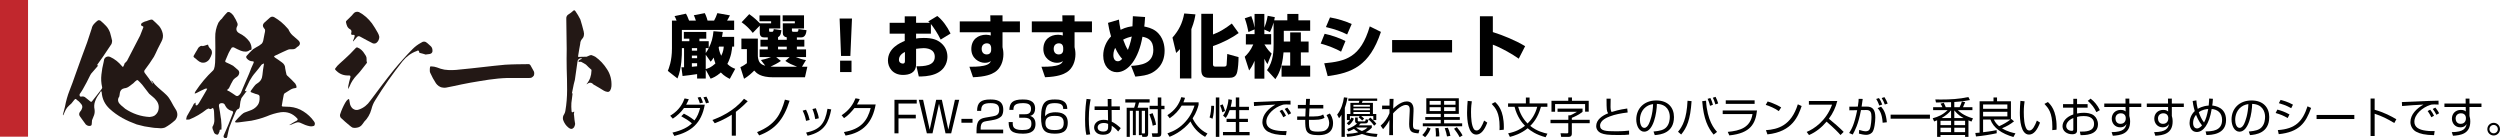
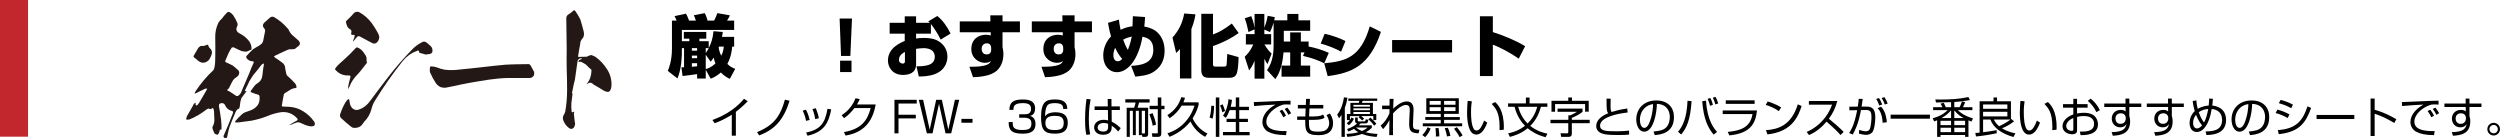
<svg xmlns="http://www.w3.org/2000/svg" id="_レイヤー_2" data-name="レイヤー 2" width="666.654" height="36.868" viewBox="0 0 666.654 36.868">
  <defs>
    <style>
      .cls-1, .cls-2, .cls-3 {
        stroke-width: 0px;
      }

      .cls-2 {
        fill: #231815;
      }

      .cls-3 {
        fill: #c1272d;
      }
    </style>
  </defs>
  <g id="_レイヤー_1-2" data-name="レイヤー 1">
    <g>
-       <path class="cls-1" d="m182.369,30.302c1.588.782,2.653,1.666,2.824,1.803.759-.998,1.178-2.053,1.508-3.3h-4.309c-.805,1.134-1.826,2.087-2.982,2.835l-.691-.771c2.54-1.542,3.391-3.412,3.832-4.625l1.123.215c-.205.477-.375.885-.703,1.451h4.966c-.896,5.057-3.696,7.233-8.106,8.345l-.51-.896c2.562-.59,4.194-1.485,5.181-2.472-.964-.805-1.632-1.213-2.834-1.882l.702-.703Zm4.252-2.755c-.136-.511-.215-.681-.59-1.53l.76-.171c.295.521.442.828.669,1.508l-.839.193Zm1.645.011c-.159-.498-.432-1.179-.681-1.609l.794-.17c.328.612.441.884.68,1.564l-.793.215Z" />
      <path class="cls-1" d="m196.225,36.186h-1.088v-5.601c-.363.238-2.199,1.417-4.547,2.279l-.623-.873c1.633-.578,5.668-2.223,8.424-5.657l.998.669c-.443.453-1.735,1.745-3.164,2.822v6.36Z" />
      <path class="cls-1" d="m201.883,35.233c4.91-1.995,6.315-4.75,7.426-8.662l1.248.295c-1.61,5.136-3.991,7.71-8.117,9.24l-.557-.873Z" />
      <path class="cls-1" d="m214.945,32.229c-.216-1.247-.612-2.119-.907-2.721l.896-.249c.612,1.225.839,2.12.975,2.732l-.963.237Zm.012,3.13c3.627-.782,5.033-2.302,5.702-6.35l.997.171c-.657,3.253-1.621,5.951-6.303,7.018l-.396-.839Zm2.438-3.595c-.103-.668-.295-1.621-.749-2.687l.907-.216c.533,1.44.646,1.746.793,2.676l-.951.227Z" />
      <path class="cls-1" d="m233.506,27.864c-.828,4.705-3.254,7.482-8.027,8.287l-.432-.94c4.57-.76,6.259-3.027,7.132-6.395h-4.331c-.691.861-1.711,2.041-2.777,2.687l-.646-.782c2.166-1.383,3.175-3.151,3.707-4.512l1.123.204c-.17.419-.272.68-.737,1.451h4.989Z" />
      <path class="cls-1" d="m244.459,26.617v.986h-4.864v2.993h4.614v.975h-4.614v3.979h-1.077v-8.934h5.941Z" />
      <path class="cls-1" d="m250.399,27.671l-1.734,7.88h-1.508l-2.144-8.934h1.146l1.756,7.959,1.725-7.959h1.519l1.724,7.959,1.757-7.959h1.146l-2.143,8.934h-1.508l-1.735-7.88Z" />
      <path class="cls-1" d="m259.334,31.696v1.031h-2.959v-1.031h2.959Z" />
-       <path class="cls-1" d="m263.064,32.297c-.85.147-1.564.307-1.564,2.007v.261h6.009v.986h-7.108v-.646c0-2.426.555-3.23,2.324-3.537l2.041-.352c1.054-.182,1.678-.521,1.678-1.723,0-1.214-.521-1.792-2.291-1.792-1.973,0-2.505.545-2.516,2.053h-1.09c.023-2.2.998-3.027,3.504-3.027,1.439,0,3.48.158,3.48,2.721,0,.431-.057,1.338-.566,1.814-.42.396-1.1.748-1.883.884l-2.018.352Z" />
      <path class="cls-1" d="m270.061,32.547c-.022,1.054-.045,2.119,2.506,2.119,1.417,0,2.471-.17,2.471-1.644,0-.578-.033-1.633-1.916-1.633h-1.338v-.918h1.35c.68,0,1.803,0,1.803-1.439,0-1.236-.828-1.531-2.188-1.531-2.313,0-2.494.839-2.506,1.792h-1.088c.078-1.849.815-2.767,3.559-2.767.965,0,3.311,0,3.311,2.403,0,1.61-1.008,1.882-1.326,1.973.352.125,1.429.487,1.429,2.143,0,2.494-2.199,2.597-3.424,2.597-2.856,0-3.741-.851-3.741-3.095h1.1Z" />
      <path class="cls-1" d="m283.508,29.043c.012-.816-.238-1.542-2.211-1.542-.612,0-1.666.034-2.098.737-.396.646-.521,1.813-.51,2.777.736-1.054,2.199-1.077,2.743-1.077,1.576,0,3.3.42,3.3,2.789,0,2.631-1.871,2.914-3.48,2.914-2.756,0-3.64-.986-3.64-4.433,0-4.264,1.508-4.683,3.718-4.683.885,0,3.3,0,3.266,2.517h-1.088Zm-4.739,3.832c0,1.667,1.405,1.803,2.427,1.803,1.904,0,2.459-.521,2.459-1.961,0-1.655-1.178-1.825-2.448-1.825-2.302,0-2.438,1.145-2.438,1.983Z" />
      <path class="cls-1" d="m290.832,26.492c-.158.782-.486,2.494-.486,5.227,0,2.199.237,3.424.373,4.104l-1.009.147c-.113-.408-.362-1.361-.362-4.116,0-2.846.271-4.625.396-5.476l1.088.113Zm4.569,1.882l-.022-1.983h.998l.021,1.983h2.223v.952h-2.188l.021,3.118c1.066.533,1.576.952,2.404,1.724l-.68.906c-.658-.805-1.271-1.247-1.725-1.564v.317c0,.578,0,2.109-2.301,2.109-1.904,0-2.393-1.225-2.393-1.95,0-1.146,1.021-2.041,2.54-2.041.397,0,.782.046,1.179.159l-.045-2.778h-3.549v-.952h3.515Zm.091,4.66c-.271-.113-.578-.238-1.145-.238-1.066,0-1.645.51-1.645,1.179,0,.374.193,1.1,1.52,1.1,1.27,0,1.27-.873,1.27-1.235v-.805Z" />
      <path class="cls-1" d="m304.473,36.038h-.782v-6.496h-.815v6.496h-.783v-6.496h-.816v6.961h-.838v-7.777h1.994c.148-.386.318-.986.386-1.383h-2.743v-.873h6.484v.873h-2.822c-.137.566-.205.839-.396,1.383h2.822v6.961c0,.658-.283.816-.76.816h-.793l-.137-.782v.317Zm0-.465l.612.012c.238,0,.238-.113.238-.261v-5.782h-.851v6.031Zm2.914-2.052c-.147-.896-.352-1.633-.885-3.05l.861-.295c.465,1.168.703,1.928.919,3.062l-.896.283Zm2.29-5.317h.851v.907h-.851v6.439c0,.681-.238.952-.952.952h-1.418l-.17-.952,1.281.012c.329,0,.318-.068.318-.307v-6.145h-2.178v-.907h2.178v-2.211h.94v2.211Z" />
      <path class="cls-1" d="m319.621,27.286v.657c-.193.726-.578,2.052-1.588,3.617.566,1.213,1.814,3.049,3.945,4.047l-.623.885c-1.01-.578-2.744-1.712-3.912-4.104-.17.227-1.065,1.372-2.584,2.46-1.315.952-2.348,1.372-2.982,1.633l-.566-.918c1.973-.681,3.412-1.576,4.773-3.073,1.632-1.779,2.232-3.661,2.448-4.33h-3.424c-.782,1.292-1.769,2.403-3.187,3.367l-.623-.816c2.086-1.338,3.129-2.937,3.707-4.808l.998.182c-.17.521-.25.782-.431,1.202h4.048Z" />
      <path class="cls-1" d="m322.547,31.311c.34-.918.441-2.403.441-3.106l.76.022c0,1.01-.125,2.494-.419,3.436l-.782-.352Zm2.596-5.328v10.521h-.93v-10.521h.93Zm.805,3.956c-.158-.714-.316-1.213-.6-1.813l.68-.307c.182.397.487,1.101.657,1.769l-.737.352Zm3.595-1.451v-2.505h.918v2.505h2.585v.873h-2.585v2.313h2.313v.861h-2.313v2.664h2.767v.873h-7.109v-.873h3.425v-2.664h-2.46v-.861h2.46v-2.313h-1.644c-.262.715-.602,1.52-1.043,2.075l-.715-.602c.771-1.076,1.36-2.834,1.428-4.364l.941.158c-.033.432-.079.93-.328,1.859h1.36Z" />
      <path class="cls-1" d="m344.146,27.887c-.362-.022-.714-.045-1.168-.045-.624,0-.794.057-1.054.136-2.154.703-4.24,2.539-4.24,4.489,0,1.417,1.145,2.132,3.083,2.381,1.021.137,1.825.113,2.324.103l-.159,1.088c-2.392-.045-3.719-.34-4.807-.93-.906-.499-1.496-1.53-1.496-2.539,0-2.063,1.678-3.674,3.48-4.683-2.233.103-3.311.192-5.703.386l-.057-1.055c.941,0,6.088-.283,7.233-.306.317-.012,2.313-.057,2.54-.068l.022,1.043Zm-1.938,3.379c-.113-.228-.465-.964-.986-1.655l.68-.363c.556.681.839,1.236,1.021,1.61l-.714.408Zm1.359-.658c-.396-.714-.555-1.009-.986-1.553l.703-.363c.283.352.783,1.032.998,1.508l-.715.408Z" />
      <path class="cls-1" d="m348.285,26.367h1.031l-.08,1.61h3.64v.941h-3.696l-.102,2.131h1.293c1.689,0,2.176-.34,2.459-.533l.375.873c-.283.193-.84.578-2.914.578h-1.247c0,2.585,0,3.13,2.392,3.13,1.316,0,1.792-.204,2.109-.42.499-.329.896-.975.896-1.791,0-.261,0-1.077-.702-2.199l.884-.42c.249.374.851,1.247.851,2.562,0,3.208-2.982,3.208-3.957,3.208-3.401,0-3.469-1.258-3.469-4.07h-2.143v-.918h2.176l.091-2.131h-2.086v-.941h2.12l.08-1.61Z" />
      <path class="cls-1" d="m358.613,36.492h-.884v-5.873c-.283.477-.454.68-.657.907l-.499-.964c1.065-1.338,1.61-3.072,1.803-4.604l.94.103c-.079.499-.238,1.406-.703,2.71v7.721Zm7.199-3.073v.636c-.283.294-.668.702-1.632,1.224,1.27.317,2.403.397,3.151.442l-.238.794c-.76-.057-2.312-.17-3.911-.794-1.259.465-2.585.669-3.923.771l-.203-.771c1.133-.057,2.097-.17,3.162-.465-.544-.317-.906-.623-1.168-.873-.748.42-1.145.556-1.508.669l-.306-.646c1.53-.532,2.2-1.054,2.653-1.508-.307-.045-.533-.227-.533-.623v-.93h.703v.76c0,.204.057.261.317.261h1.429c.271,0,.283-.034.385-.567l.703.147c-.158.782-.192.964-.952.964h-1.11c-.238.283-.375.42-.488.51h3.469Zm-2.562-1.292c-.431-.465-.76-.691-.952-.839l.295-.329h-2.619v1.043c.203-.227.317-.487.396-.669l.669.317c-.295.692-.794,1.315-1.349,1.758l-.567-.544c.204-.171.521-.42.851-.851h-.805v-1.61h.93v-2.981h2.244l.137-.521h-2.926v-.623h7.688v.623h-3.878l-.204.521h2.947v2.981h.896v1.61h-.794v-1.055h-3.22c.295.227.465.363.76.658l-.499.51Zm2.052-4.172h-4.398v.487h4.398v-.487Zm0,.94h-4.398v.499h4.398v-.499Zm0,.964h-4.398v.544h4.398v-.544Zm-3.662,4.139l-.022.011c.204.159.669.556,1.554.93.895-.386,1.156-.623,1.508-.94h-3.039Zm4.796-.477c-.578-.805-.997-1.236-1.542-1.678l.521-.499c.442.374,1.146,1.031,1.599,1.655l-.578.521Z" />
      <path class="cls-1" d="m371.607,26.356c-.068,1.225-.079,1.542-.102,2.63.09-.091,1.938-1.938,3.582-1.938,1.961,0,1.883,1.928,1.848,2.597l-.102,2.301c-.012.352-.045.919-.045,1.259,0,.736.079,1.1.51,1.235.261.08.782.17,1.213.17l-.249.953c-1.622-.137-2.495-.25-2.495-2.494,0-.261.023-.84.035-1.134l.113-2.302c.033-.703.057-1.644-1.01-1.644-1.484,0-3.344,2.143-3.424,2.244-.022,1.52-.033,2.12-.033,3.526,0,1.247.011,1.779.021,2.278h-1.02c.022-1.065.033-1.372.057-4.036-.465.941-.839,1.44-1.689,2.438l-.657-.93c1.043-.873,1.848-2.04,2.358-3.321v-1.089l-1.962.012v-.952h1.973c0-.193.022-1.746.022-1.803h1.055Z" />
      <path class="cls-1" d="m379.272,36.004c.612-.589,1.1-1.326,1.384-2.052l.838.317c-.306.828-.838,1.678-1.462,2.312l-.76-.578Zm9.999-4.047h-4.184v.94h4.818v.771h-10.498v-.771h4.785v-.94h-4.127v-.748h4.127v-.851h-3.855v-4.149h8.674v4.149h-3.924v.851h4.184v.748Zm-5.078-5.034h-2.971v.998h2.971v-.998Zm0,1.667h-2.971v1.031h2.971v-1.031Zm-1.315,7.812c.011-.147.022-.307.022-.521,0-.103,0-.782-.113-1.712l.828-.023c.192,1.202.203,1.724.192,2.223l-.93.034Zm5.249-9.479h-3.039v.998h3.039v-.998Zm0,1.667h-3.039v1.031h3.039v-1.031Zm-2.268,7.8c-.113-.691-.328-1.52-.601-2.211l.827-.102c.432.873.613,1.813.681,2.154l-.907.158Zm3.367.192c-.465-.896-.885-1.474-1.484-2.256l.748-.408c.476.545,1.189,1.52,1.519,2.199l-.782.465Z" />
      <path class="cls-1" d="m392.481,27.014c-.079.544-.216,1.485-.216,2.868,0,1.724.137,3.549.749,4.523.113.193.396.397.759.397.852,0,1.486-1.338,1.984-2.653l.84.544c-.692,1.849-1.61,3.197-2.926,3.197-2.223,0-2.46-3.99-2.46-5.872,0-1.168.091-2.348.159-3.118l1.11.113Zm7.381,7.687c.011-.261.022-.521.022-.884,0-3.844-1.111-5.034-2.109-6.111l.908-.498c.668.623,2.335,2.165,2.335,6.654,0,.307-.011.511-.022.726l-1.134.113Z" />
      <path class="cls-1" d="m412.152,36.594c-2.584-.691-3.99-1.724-4.783-2.393-1.803,1.485-3.719,2.041-4.74,2.302l-.465-.952c2.03-.408,3.402-1.146,4.49-2.007-.748-.771-2.109-2.381-2.777-5.057h-1.734v-.906h4.75v-1.576h.986v1.576h4.75v.906h-1.723c-.805,2.982-2.178,4.399-2.846,5.091,1.813,1.439,3.684,1.882,4.58,2.063l-.488.952Zm-7.312-8.106c.454,1.655,1.248,3.187,2.506,4.444,1.077-1.043,2.053-2.482,2.574-4.444h-5.08Z" />
      <path class="cls-1" d="m422.006,28.964v.861c-.918.748-2.177,1.327-2.857,1.599v.521h4.762v.907h-4.762v2.732c0,.352-.033.918-.906.918h-1.939l-.17-.964,1.746.012c.262,0,.318-.113.318-.352v-2.347h-4.739v-.907h4.761v-1.19h.488c.623-.261,1.055-.487,1.803-.94h-5.17v-.851h6.666Zm-2.822-2.981v.896h4.467v2.891h-.964v-2.018h-8.005v2.04h-.963v-2.913h4.479v-.896h.986Z" />
      <path class="cls-1" d="m429.501,26.311c-.022.794-.034,1.36-.034,2.166,0,.884.17,1.19.272,1.395.726-.227,1.95-.624,4.184-.941l.113,1.065c-1.792.204-3.424.533-4.728,1.032-.748.283-2.631,1.031-2.631,2.472,0,1.405,1.475,1.508,4.252,1.508,1.848,0,2.914-.113,3.48-.182l.012,1.055c-.703.079-1.135.124-2.767.124-3.05,0-3.81-.158-4.603-.465-.919-.352-1.406-1.1-1.406-1.927,0-1.678,1.609-2.789,3.186-3.401-.385-.612-.42-.794-.431-3.9h1.1Z" />
      <path class="cls-1" d="m440.93,35.074c1.78-.158,2.722-.441,3.356-1.076.873-.873.986-2.166.986-2.857,0-1.326-.657-3.355-3.446-3.436-.023,2.279-.873,7.415-3.379,7.415-1.326,0-2.12-1.587-2.12-3.254,0-2.812,1.973-5.079,5.34-5.079,3.151,0,4.716,1.928,4.716,4.422,0,4.308-3.627,4.705-5.124,4.818l-.329-.953Zm-2.006-6.575c-1.621,1.19-1.621,3.163-1.621,3.458,0,.851.283,2.143,1.168,2.143.6,0,.975-.601,1.201-1.031.34-.669,1.065-2.642,1.145-5.307-.408.068-1.145.182-1.893.737Z" />
      <path class="cls-1" d="m447.461,35.143c1.18-1.395,2.324-3.469,2.54-8.276l1.077.103c-.328,4.988-1.27,7.086-2.777,8.899l-.84-.726Zm7.472-8.287c.306,5.362,2.268,7.562,2.937,8.31l-.918.726c-1.463-1.769-2.676-4.069-3.039-8.911l1.021-.124Zm1.065,1.36c-.181-.851-.532-1.61-.646-1.859l.737-.216c.385.726.555,1.338.68,1.803l-.771.272Zm1.43-.374c-.262-.885-.352-1.123-.682-1.78l.727-.238c.374.771.521,1.1.703,1.758l-.748.261Z" />
      <path class="cls-1" d="m468.527,29.463c-.396,3.48-1.689,6.065-7.381,6.644l-.42-.941c3.311-.306,6.032-1.145,6.6-4.75h-7.948v-.952h9.149Zm-.635-2.71v.952h-7.698v-.952h7.698Z" />
      <path class="cls-1" d="m474.333,29.633c-.93-.726-2.653-1.429-3.48-1.667l.511-.906c.192.057,2.052.589,3.605,1.587l-.636.986Zm-3.424,5.079c3.197-.227,6.734-1.202,8.503-6.894l1.021.454c-.907,2.607-2.381,6.848-9.126,7.562l-.397-1.122Z" />
      <path class="cls-1" d="m481.771,35.177c1.904-.76,5.215-2.937,6.769-7.268h-6.179v-.975h7.572c-.419,1.712-1.189,3.321-2.244,4.728,1.372,1.1,2.698,2.256,3.945,3.503l-.839.839c-.635-.714-1.462-1.609-3.719-3.571-1.28,1.52-2.846,2.801-4.683,3.583l-.623-.839Z" />
      <path class="cls-1" d="m496.715,26.379c-.057.487-.136,1.031-.295,2.052l1.305-.011c1.723-.012,2.346.906,2.346,2.913,0,1.055-.215,3.356-.873,4.014-.486.477-1.043.612-1.575.612-.657,0-1.451-.204-1.927-.329l.078-.986c.557.17,1.236.363,1.701.363s.907-.137,1.111-.578c.363-.806.465-2.619.465-3.254,0-1.156-.227-1.859-1.395-1.837l-1.406.022c-.691,3.775-1.644,5.51-2.199,6.52l-.952-.408c.681-1.077,1.372-2.268,2.143-6.089l-2.086.034-.011-.963,2.267-.023c.204-1.235.216-1.734.216-2.074l1.088.022Zm4.422,1.769c-.396-1.077-.669-1.508-.828-1.757l.737-.238c.352.487.681,1.168.873,1.723l-.782.272Zm.896,4.58c-.147-2.642-1.021-3.548-1.349-3.889l.94-.396c.76.884,1.315,1.87,1.53,4.161l-1.122.124Zm.578-4.853c-.17-.51-.532-1.258-.839-1.734l.736-.238c.42.636.636,1.134.862,1.712l-.76.261Z" />
      <path class="cls-1" d="m514.641,30.573v1.077h-10.487v-1.077h10.487Z" />
      <path class="cls-1" d="m521.138,28.59h1.405c.363-.748.488-1.089.613-1.52l.884.182c-.237.59-.396.964-.589,1.338h2.516v.782h-3.877c.205.227,1.439,1.485,4.025,2.188l-.408.861c-.307-.125-.477-.193-.794-.329v4.41h-.896v-.499h-6.564v.499h-.896v-4.433c-.295.125-.511.215-.794.317l-.385-.851c1.541-.419,2.664-.918,3.979-2.165h-3.865v-.782h2.471c-.124-.317-.249-.544-.498-.941l.861-.238c.307.579.51,1.123.533,1.18h1.417v-1.35c-.636.012-3.446.091-4.024.091l-.182-.816c.34.012.793.023,1.463.023,2.471,0,4.942-.125,7.357-.669l.408.805c-.635.125-2.018.396-4.161.521v1.395Zm-3.685,3.628v1.145h2.823v-1.145h-2.823Zm0,1.837v1.179h2.823v-1.179h-2.823Zm2.823-4.638c-.59.692-1.349,1.384-2.528,2.063h2.528v-2.063Zm3.355,2.063c-.589-.317-1.451-.782-2.494-2.04v2.04h2.494Zm-2.494.737v1.145h2.88v-1.145h-2.88Zm0,1.837v1.179h2.88v-1.179h-2.88Z" />
      <path class="cls-1" d="m537.068,32.354c-1.021.816-1.951,1.338-3.209,1.859,1.496.918,2.902,1.202,3.582,1.338l-.543.986c-3.119-.918-5.307-2.381-6.135-4.671h-1.949v3.39c.385-.045,2.154-.249,3.616-.566l.012.839c-1.587.362-3.866.714-5.521.861l-.181-.93c.521-.034.815-.057,1.145-.091v-8.366h3.707v-1.01h.941v1.01h3.707v4.784c.022-.023.045-.046.079-.08l.749.646Zm-1.781-4.489h-6.473v1.145h6.473v-1.145Zm0,1.95h-6.473v1.224h6.473v-1.224Zm-3.594,2.052c.137.317.432.986,1.395,1.791.976-.419,2.268-1.168,3.051-1.791h-4.445Z" />
      <path class="cls-1" d="m539.881,27.014c-.08.544-.216,1.485-.216,2.868,0,1.724.136,3.549.749,4.523.113.193.396.397.759.397.851,0,1.485-1.338,1.984-2.653l.839.544c-.691,1.849-1.609,3.197-2.926,3.197-2.222,0-2.459-3.99-2.459-5.872,0-1.168.09-2.348.158-3.118l1.111.113Zm7.381,7.687c.011-.261.021-.521.021-.884,0-3.844-1.11-5.034-2.107-6.111l.906-.498c.669.623,2.336,2.165,2.336,6.654,0,.307-.012.511-.023.726l-1.133.113Z" />
      <path class="cls-1" d="m552.874,26.345h.998v1.429h2.812v.941h-2.812v1.553c.374-.068.964-.192,1.858-.192.646,0,1.826.091,2.631.714.635.499,1.088,1.383,1.088,2.347,0,2.971-3.616,2.914-4.637,2.892l-.192-.93c1.485.011,3.786.011,3.786-2.063,0-1.984-1.994-2.086-2.754-2.086-.375,0-1.146.022-1.78.237v3.492c0,.396,0,1.122-1.304,1.122-1.383,0-2.574-.827-2.574-2.131,0-1.293,1.021-2.506,2.88-3.152v-1.802h-2.743v-.941h2.743v-1.429Zm0,5.125c-1.564.623-1.894,1.666-1.894,2.108,0,.827.67,1.304,1.463,1.304.25,0,.431-.034.431-.352v-3.061Zm4.603-5.17c.965.714,1.883,1.803,2.473,3.072l-.93.521c-.624-1.259-1.111-1.938-2.291-2.993l.748-.601Z" />
      <path class="cls-1" d="m566.775,26.288h1.031v1.315h3.197v.93h-3.197v2.381c.045.17.102.374.146.623.035.238.068.521.068.862,0,3.321-2.607,3.685-4.613,3.798l-.318-.964c3.242-.022,3.73-1.077,3.957-2.165-.193.306-.59.884-1.689.884-1.395,0-2.233-1.111-2.233-2.324,0-1.292.919-2.324,2.392-2.324.795,0,1.078.238,1.305.42l-.012-1.19h-5.68v-.93h5.668l-.021-1.315Zm.078,5.045c-.021-.249-.191-1.122-1.314-1.122-.715,0-1.429.42-1.429,1.395,0,.623.352,1.417,1.327,1.417,1.371,0,1.416-1.281,1.416-1.315,0-.079.012-.261,0-.374Z" />
      <path class="cls-1" d="m578.113,26.288h1.031v1.315h3.197v.93h-3.197v2.381c.045.17.103.374.147.623.034.238.068.521.068.862,0,3.321-2.608,3.685-4.614,3.798l-.317-.964c3.242-.022,3.729-1.077,3.956-2.165-.192.306-.589.884-1.689.884-1.395,0-2.232-1.111-2.232-2.324,0-1.292.918-2.324,2.392-2.324.794,0,1.077.238,1.304.42l-.012-1.19h-5.68v-.93h5.669l-.022-1.315Zm.079,5.045c-.022-.249-.192-1.122-1.315-1.122-.714,0-1.428.42-1.428,1.395,0,.623.352,1.417,1.326,1.417,1.371,0,1.417-1.281,1.417-1.315,0-.079.011-.261,0-.374Z" />
      <path class="cls-1" d="m590.098,26.345c-.057.952-.091,1.35-.182,1.791.794.103,3.686.477,3.686,3.878,0,3.877-3.935,3.968-5.227,3.99l-.227-.963c1.678-.023,4.398-.103,4.398-3.05,0-1.928-1.236-2.801-2.777-2.926-.646,4.116-2.245,6.134-3.969,6.134-1.371,0-1.928-1.235-1.928-2.403,0-1.055.408-2.256,1.384-3.175-.408-1.395-.499-2.211-.556-2.687l.986-.17c.034.465.08,1.19.374,2.268.238-.147,1.292-.782,2.914-.885.113-1.1.113-1.474.124-1.87l.998.067Zm-4.501,4.263c-.612.749-.782,1.531-.782,2.177,0,.952.453,1.463,1.055,1.463.544,0,1.031-.465,1.326-.805-.896-1.055-1.474-2.518-1.599-2.835Zm2.132,2.053c.521-.941.782-1.826,1.122-3.595-.476.034-1.53.125-2.517.851.261.748.646,1.814,1.395,2.744Z" />
      <path class="cls-1" d="m599.668,35.074c1.779-.158,2.721-.441,3.355-1.076.873-.873.986-2.166.986-2.857,0-1.326-.658-3.355-3.447-3.436-.021,2.279-.873,7.415-3.378,7.415-1.326,0-2.12-1.587-2.12-3.254,0-2.812,1.973-5.079,5.34-5.079,3.152,0,4.717,1.928,4.717,4.422,0,4.308-3.629,4.705-5.125,4.818l-.328-.953Zm-2.008-6.575c-1.621,1.19-1.621,3.163-1.621,3.458,0,.851.284,2.143,1.168,2.143.602,0,.975-.601,1.202-1.031.34-.669,1.065-2.642,1.146-5.307-.408.068-1.146.182-1.895.737Z" />
      <path class="cls-1" d="m610.042,31.47c-1.383-.737-1.757-.896-3.22-1.338l.465-.907c.84.216,2.018.601,3.231,1.292l-.477.953Zm-2.63,3.22c4.693-.317,6.609-2.313,7.913-6.338l.964.431c-1.429,4.002-3.197,6.429-8.639,6.995l-.238-1.088Zm3.571-5.839c-1.384-.794-2.722-1.168-3.3-1.338l.465-.873c.67.17,1.905.499,3.3,1.27l-.465.941Z" />
      <path class="cls-1" d="m627.809,30.653v1.088h-10.067v-1.088h10.067Z" />
      <path class="cls-1" d="m633.229,26.266v3.004c2.552.715,4.389,1.712,5.783,2.528l-.545,1.01c-2.062-1.236-3.197-1.78-5.238-2.483v5.94h-1.088v-9.999h1.088Z" />
      <path class="cls-1" d="m650.281,27.887c-.362-.022-.714-.045-1.168-.045-.623,0-.793.057-1.054.136-2.154.703-4.24,2.539-4.24,4.489,0,1.417,1.146,2.132,3.083,2.381,1.021.137,1.826.113,2.324.103l-.158,1.088c-2.393-.045-3.719-.34-4.807-.93-.907-.499-1.496-1.53-1.496-2.539,0-2.063,1.678-3.674,3.48-4.683-2.234.103-3.311.192-5.703.386l-.057-1.055c.941,0,6.088-.283,7.232-.306.318-.012,2.313-.057,2.54-.068l.022,1.043Zm-1.938,3.379c-.113-.228-.465-.964-.986-1.655l.681-.363c.555.681.838,1.236,1.02,1.61l-.714.408Zm1.36-.658c-.396-.714-.555-1.009-.986-1.553l.703-.363c.283.352.782,1.032.998,1.508l-.715.408Z" />
      <path class="cls-1" d="m657.482,26.288h1.031v1.315h3.197v.93h-3.197v2.381c.045.17.102.374.146.623.035.238.068.521.068.862,0,3.321-2.607,3.685-4.613,3.798l-.318-.964c3.242-.022,3.73-1.077,3.957-2.165-.193.306-.59.884-1.689.884-1.395,0-2.233-1.111-2.233-2.324,0-1.292.919-2.324,2.392-2.324.795,0,1.078.238,1.305.42l-.012-1.19h-5.68v-.93h5.668l-.021-1.315Zm.078,5.045c-.021-.249-.191-1.122-1.314-1.122-.715,0-1.429.42-1.429,1.395,0,.623.352,1.417,1.327,1.417,1.371,0,1.416-1.281,1.416-1.315,0-.079.012-.261,0-.374Z" />
      <path class="cls-1" d="m666.654,34.439c0,.93-.76,1.689-1.689,1.689-.94,0-1.688-.76-1.688-1.689,0-.94.759-1.689,1.688-1.689.919,0,1.689.737,1.689,1.689Zm-2.811,0c0,.612.498,1.111,1.121,1.111.613,0,1.111-.499,1.111-1.111,0-.635-.51-1.122-1.111-1.122-.611,0-1.121.499-1.121,1.122Z" />
    </g>
    <g>
      <path class="cls-1" d="m188.195,18.582v2.356h-2.303v-1.178c-1.016.145-2.991.435-3.879.508l-.309-2.339c.145.019.489,0,.707,0v-5.094h-.58v.671c0,.888,0,4.695-1.178,7.414l-2.574-2.013c.271-.67,1.105-2.628,1.105-6v-7.414h1.232c-.271-.743-.381-.925-.544-1.196l3.046-.652c.182.308.453.798.834,1.849h1.812c-.254-.779-.398-1.105-.544-1.432l2.919-.562c.416.798.707,1.831.742,1.994h1.74c.291-.508.653-1.305.871-1.994l3.354.599c-.127.271-.544,1.051-.762,1.396h1.885v2.483h-13.939v3.01h1.994v-.671h-1.469v-1.795h5.982v1.795h-1.831v.671h2.483v1.83c.762-1.522,1.088-2.646,1.27-4.495l2.482.199c-.054.381-.09.707-.217,1.306h3.244v2.592h-.525c-.072.87-.199,2.52-1.287,4.641.853.815,1.559,1.088,2.104,1.287l-1.451,2.683c-.598-.308-1.504-.761-2.393-1.704-1.215,1.088-2.175,1.45-2.719,1.65l-1.305-2.394Zm-3.699-5.746v.671h1.396v-.671h-1.396Zm0,1.994v.688h1.396v-.688h-1.396Zm1.396,2.03h-1.396v.942c.327-.036,1.106-.091,1.396-.127v-.815Zm2.303-4.024v1.306c.326-.472.598-.889.797-1.306h-.797Zm0,1.759v3.824c.67-.199,1.414-.417,2.574-1.486-.254-.707-.381-1.215-.454-1.577-.398.635-.562.815-.815,1.088l-1.305-1.849Zm3.553-2.176c-.037.091-.072.182-.109.254.146.942.398,1.595.689,2.193.543-1.052.616-1.831.67-2.447h-1.25Z" />
-       <path class="cls-1" d="m204.739,9.972h-.925c-.471,0-1.214-.072-1.214-1.269v-1.867l-1.867,1.939c-.616-.815-1.74-1.994-2.974-2.846l2.031-2.157c1.215.834,2.429,1.994,2.846,2.447h2.991v-.544h-3.101v-1.577h5.548v3.498h-2.991v.526c0,.199.018.362.271.362h.525c.381,0,.418-.436.436-.725l2.049.289c-.055.562-.164,1.541-.889,1.85v.707h2.32v-.652c-.326-.037-.58-.164-.762-.345-.181-.182-.289-.436-.289-.707v-2.683h3.208v-.544h-3.245v-1.577h5.692v3.498h-3.227v.526c0,.145,0,.362.417.362h.942c.326,0,.362-.345.399-.725l2.139.289c-.055.544-.218,1.922-1.378,1.922h-1.196v.635h1.994v1.831h-1.994v.743h2.447v2.048h-2.719c.888.362,1.794.671,2.701.798l-1.07,1.776h1.432l-.634,2.81h-8.429c-3.463,0-4.46-1.087-5.112-1.794-.599.652-1.668,1.595-2.701,2.193l-.979-3.101c.689-.308,1.379-.761,1.74-1.051v-3.753h-1.468v-2.81h4.387v4.731c.163,1.704.815,2.176,1.976,2.502l-1.16-1.523c.436-.09,1.378-.253,2.684-.779h-3.027v-2.048h2.175v-.743h-1.958v-1.831h1.958v-.635Zm2.229,5.257l1.27,1.016c-.889.634-1.939,1.142-2.756,1.522.381.019.889.036,1.359.036h5.729c-1.668-.671-2.03-.815-3.154-1.559l1.16-1.016h-3.607Zm.508-2.791v.743h2.32v-.743h-2.32Z" />
      <path class="cls-1" d="m227.193,4.933l-.435,9.988h-2.483l-.381-9.988h3.299Zm-.127,11.238v3.046h-3.045v-3.046h3.045Z" />
      <path class="cls-1" d="m249.938,4.262c1.342,1.052,2.574,2.683,3.535,4.677l-2.628,1.613c-.798-1.631-1.958-3.354-2.61-4.151v2.574h-3.952v1.306c.489-.091.942-.163,2.066-.163,2.356,0,3.626.507,4.659,1.396,1.178,1.015,1.631,2.338,1.631,3.607,0,.798-.217,3.408-3.299,4.622-1.613.635-3.444.653-4.332.653l-.617-2.72c2.013,0,4.877-.091,4.877-2.538,0-2.048-2.012-2.302-2.991-2.302-.688,0-1.541.127-1.994.182v4.097c0,2.338-1.831,2.864-3.48,2.864-2.81,0-4.024-2.067-4.024-3.825,0-3.317,3.19-4.695,4.478-5.239v-1.939h-4.024v-2.9h4.024v-1.722h3.027v1.722h3.662c-.108-.091-.218-.181-.417-.362l2.41-1.45Zm-8.628,9.589c-1.486.726-1.595,1.687-1.595,2.085,0,.906.814,1.016,1.015,1.016.562,0,.58-.399.58-.743v-2.357Z" />
      <path class="cls-1" d="m264.071,4.08h3.263v1.632h4.641v2.9h-4.641v3.952c.109.525.236,1.069.236,1.903,0,1.867-.744,3.807-2.303,4.785-.889.562-2.393,1.215-5.801,1.342l-.961-2.792c.617,0,2.52.019,3.807-.271,1.505-.326,1.723-.834,1.922-1.251-.344.218-.743.471-1.613.471-1.577,0-3.607-1.214-3.607-3.68,0-2.556,1.812-3.807,3.934-3.807.562,0,.943.109,1.251.199l-.019-.852h-8.248v-2.9h8.176l-.036-1.632Zm.235,8.647c-.035-.363-.127-1.179-1.178-1.179-.145,0-1.359.055-1.359,1.469,0,.29.072,1.504,1.377,1.504.599,0,1.16-.362,1.16-1.232v-.562Z" />
      <path class="cls-1" d="m283.281,4.08h3.263v1.632h4.641v2.9h-4.641v3.952c.108.525.235,1.069.235,1.903,0,1.867-.743,3.807-2.302,4.785-.889.562-2.394,1.215-5.801,1.342l-.961-2.792c.616,0,2.52.019,3.807-.271,1.505-.326,1.722-.834,1.921-1.251-.344.218-.742.471-1.613.471-1.576,0-3.607-1.214-3.607-3.68,0-2.556,1.813-3.807,3.935-3.807.562,0,.942.109,1.251.199l-.019-.852h-8.248v-2.9h8.176l-.036-1.632Zm.235,8.647c-.036-.363-.127-1.179-1.179-1.179-.145,0-1.359.055-1.359,1.469,0,.29.072,1.504,1.378,1.504.599,0,1.16-.362,1.16-1.232v-.562Z" />
      <path class="cls-1" d="m305.354,4.533c-.108,1.541-.127,1.886-.218,2.538.762.163,1.958.398,3.046,1.196,2.12,1.577,2.374,4.097,2.374,5.257,0,3.952-2.556,5.511-3.661,6.037-1.106.507-2.248.67-4.151.87l-1.124-2.864c2.556-.163,5.928-.562,5.928-4.278,0-2.628-1.486-3.208-2.9-3.499-.997,5.855-3.788,9.463-6.815,9.463-1.994,0-3.645-1.668-3.645-4.441,0-1.903.762-3.734,2.085-5.111-.472-1.613-.652-2.684-.815-3.607l2.918-.87c.091.743.164,1.45.436,2.719,1.577-.761,2.646-.87,3.172-.925.019-.416.109-2.302.109-2.7l3.263.217Zm-7.976,8.23c-.146.271-.49.997-.49,1.958,0,.271.055,1.613,1.179,1.613.362,0,.671-.109,1.179-.635-.472-.508-1.197-1.45-1.867-2.937Zm3.389.544c.146-.326.726-1.903,1.034-3.571-.58.127-1.487.398-2.302.834.398,1.124.869,2.139,1.268,2.737Z" />
      <path class="cls-1" d="m314.648,13.09c-.453.508-.58.635-1.016,1.033l-.979-4.097c1.74-1.994,2.646-3.843,3.136-6.436l2.991.235c-.109.726-.271,1.831-1.088,3.952v13.143h-3.045v-7.831Zm8.81-9.408v5.511c1.759-.635,3.317-1.613,5.021-2.919l1.831,2.538c-1.74,1.27-4.459,2.683-6.853,3.463v4.821c0,.272,0,.671.688.671h2.212c.635,0,.707-.235.743-.58.019-.199.127-1.849.164-2.792l3.008.834c0,1.342-.126,2.937-.361,3.97-.309,1.396-1.287,1.541-2.066,1.541h-5.457c-1.396,0-2.049-.525-2.049-2.139V3.682h3.118Z" />
      <path class="cls-1" d="m339.622,6.002c-.362,1.251-.707,1.994-.96,2.556l-1.506-.671v1.215h1.813v2.756h-1.795c.815,1.377,1.505,2.048,1.922,2.429l-1.106,2.81c-.254-.362-.507-.725-.834-1.432v5.312h-2.609v-4.768c-.617,1.45-.979,1.939-1.451,2.574l-1.178-3.645c.725-.707,1.541-1.576,2.284-3.28h-1.976v-2.756h2.32v-1.269l-1.632.707c-.163-.906-.525-2.466-.979-3.662l1.74-.58c.617,1.486.853,2.973.871,3.136v-3.716h2.609v3.68c.2-.471.672-1.831.889-3.19l1.904.362c-.055.345-.092.562-.164.853h3.499v-1.704h2.954v1.704h3.137v2.792h-7.033v2.863h1.703v-2.447h2.847v2.447h2.066v2.9h-2.066v3.518h2.483v2.954h-7.632v-2.954h2.302v-3.518h-1.775c-.363,4.424-1.541,6.164-2.176,7.125l-2.23-2.411c1.759-2.356,1.759-5.438,1.759-6.816v-5.873Z" />
-       <path class="cls-1" d="m357.617,13.778c-1.342-.779-3.535-1.649-5.438-2.157l1.052-2.61c1.577.326,3.861,1.052,5.547,1.939l-1.16,2.828Zm-4.496,3.1c5.674-.543,9.699-1.486,12.146-9.843l2.973,1.469c-3.046,9.154-7.832,10.948-14.194,11.801l-.925-3.427Zm6.109-7.686c-1.596-.798-3.1-1.359-5.656-1.976l1.088-2.574c2.139.362,4.17,1.033,5.783,1.758l-1.215,2.792Z" />
+       <path class="cls-1" d="m357.617,13.778c-1.342-.779-3.535-1.649-5.438-2.157l1.052-2.61c1.577.326,3.861,1.052,5.547,1.939l-1.16,2.828Zm-4.496,3.1c5.674-.543,9.699-1.486,12.146-9.843l2.973,1.469c-3.046,9.154-7.832,10.948-14.194,11.801l-.925-3.427Zc-1.596-.798-3.1-1.359-5.656-1.976l1.088-2.574c2.139.362,4.17,1.033,5.783,1.758l-1.215,2.792Z" />
      <path class="cls-1" d="m387.213,10.679v3.299h-15.988v-3.299h15.988Z" />
      <path class="cls-1" d="m398.084,4.334v4.224c2.773.853,6.091,2.248,8.61,3.753l-1.704,3.335c-1.668-1.196-4.857-3.009-6.906-3.734v8.375h-3.444V4.334h3.444Z" />
    </g>
    <g>
-       <path class="cls-2" d="m46.684,32.066c-.834.755-1.746,1.429-2.699,1.945-.357.119-.715.198-1.072.198s-.714-.04-1.07-.079c-.438,0-.874-.04-1.311-.119-.674-.079-1.35-.198-2.023-.317-.676-.159-1.35-.317-2.064-.517-1.31-.476-2.58-1.031-3.811-1.706-1.27-.715-2.381-1.509-3.412-2.461-1.271-1.19-1.984-2.659-2.104-4.405-.08-.119-.119-.238-.119-.357-.119.079-.199.198-.238.278-.08.158-.199.317-.277.476-.477.596-.873,1.271-1.111,1.984-.278.715-.318,1.469-.159,2.184.079.516.04,1.031-.119,1.508-.198.477-.357.952-.556,1.389-.039.357-.08.755-.08,1.111l-.158.317c-.516.199-.992.08-1.429-.317l-1.468-2.023c-.397-.477-.397-.953,0-1.429.238-.238.396-.556.516-.953.079-.357,0-.714-.238-.992-.238-.317-.477-.556-.715-.794-.079-.079-.198-.158-.277-.198-.119-.119-.238-.198-.357-.317s-.277-.119-.396.04c-.159.119-.238.238-.318.357-.356.516-.754.952-1.23,1.31-.356.317-.635.675-.873,1.111-.197.437-.396.873-.595,1.31-.04.079-.04.119-.079.158-.04-.039-.04-.119-.08-.158.199-.715.397-1.429.557-2.104.277-1.509.674-2.977,1.23-4.366.555-1.389,1.07-2.817,1.547-4.207,1.032-2.896,2.064-5.755,3.136-8.612.397-1.229.794-2.46,1.229-3.73.08-.477.318-.873.636-1.23.317-.356.675-.675,1.071-.952.238-.04.477,0,.635.119.517.437,1.032.913,1.509,1.429.476.516.794,1.111,1.032,1.746.197.715.396,1.429.555,2.183,0,.278-.079.556-.158.834-.715,1.111-1.469,2.223-2.262,3.373-.517.715-1.032,1.429-1.549,2.183v.238c0-.039.04-.039.119-.039.04-.08.08-.119.119-.119,0,.119-.039.198-.079.238-.595.714-1.19,1.389-1.786,2.063l-.238.396c-.635,1.31-1.27,2.54-1.984,3.771-.277.437-.516.873-.833,1.271-.04.158-.04.317,0,.476.079.159.237.238.397.199.516-.119.912,0,1.229.317.477.356.913.714,1.35,1.071.079,0,.159-.04.237-.04.874-1.111,1.747-2.183,2.58-3.294.159-.198.238-.357.199-.556-.278-1.15-.318-2.262-.199-3.373.119-1.151.318-2.263.596-3.334l.08-.396c0-.357.197-.675.516-.913.357-.198.714-.238,1.111-.079,1.23.555,2.262,1.389,3.135,2.421.08.119.199.198.318.277.118-.158.197-.357.277-.516.079-.159.119-.317.119-.397.238-.277.477-.516.674-.714l3.493-6.747c.238-.675.517-1.35.794-2.024.158-.277.079-.437-.238-.516-.158-.04-.238-.159-.317-.278,0-.198.079-.356.198-.516.396-.238.794-.437,1.23-.516.357-.159.754-.278,1.15-.397.159-.039.318-.039.516.04.596.516,1.152,1.071,1.747,1.667.476.596.794,1.27.952,1.984.159.754.04,1.429-.317,2.104-.356.675-.714,1.35-1.032,2.024-.316.714-.635,1.389-.992,2.063-.754,1.23-1.587,2.381-2.42,3.492-.238.278-.238.556,0,.873.674.873,1.309,1.747,1.904,2.62,0,.079.08.158.199.237,0-.118-.041-.237-.041-.317l-.237-.317c-.04-.039-.119-.119-.159-.238.119.04.238.119.318.159.238.277.476.596.714.913.517.516,1.032.992,1.548,1.429s1.031.873,1.508,1.35c.477.476.873,1.031,1.191,1.627.436.833.912,1.667,1.428,2.46.477.953.357,1.866-.316,2.659Zm-4.366-3.81c-.079-.556-.278-1.032-.635-1.469-.238-.357-.556-.635-.874-.913-.356-.277-.674-.555-1.031-.873l-1.865-2.421c-.357-.396-.715-.793-1.15-1.19-.08-.04-.159-.04-.238-.04-.357.238-.676.517-.953.834-.357.277-.754.556-1.111.833-.357.278-.793.477-1.27.517-.715.119-1.111.556-1.23,1.23-.04.356-.08.674-.158.992-.238.317-.357.674-.318,1.031.04.357.199.675.477.953.238.277.516.516.834.754.197.158.396.317.595.516,1.984,1.31,4.167,2.063,6.509,2.183.516-.039.953-.158,1.35-.396.833-.635,1.15-1.469,1.071-2.54Z" />
      <path class="cls-2" d="m83.789,33.535c-.396.159-.834.198-1.23.119-.794-.159-1.508-.437-2.223-.794-.437-.238-.873-.317-1.35-.158-.436.158-.873.317-1.27.516-.238.04-.438.119-.635.159.158-.119.316-.199.516-.318.516-.317,1.031-.635,1.588-.912.238-.159.238-.357.079-.556-1.19-1.31-2.62-1.865-4.366-1.667-1.31.198-2.619.595-3.81,1.111-1.31.516-2.659.873-4.048,1.15-1.111.159-2.223.317-3.334.437-.278.04-.557.04-.873.04-.119-.079-.159-.198-.119-.317.516-.596,1.071-1.19,1.666-1.746.318-.317.676-.556,1.072-.675.396-.159.793-.278,1.19-.437.714-.238,1.31-.596,1.786-1.111.516-.516.754-1.151.793-1.905v-.714c-.039-.278-.158-.437-.396-.517-.238-.079-.436-.158-.674-.198l-1.072-.396c-.277-.08-.317-.238-.158-.477.277-.357.516-.715.754-1.032.238-.356.555-.675.952-.912.833-.517,1.271-1.23,1.35-2.223.079-.953.237-1.905.397-2.857v-.199c-.08,0-.119,0-.16.04-.158.079-.356.159-.476.277-.517.715-1.071,1.39-1.627,2.064-.596.675-1.111,1.429-1.548,2.223-.396.793-.794,1.627-1.191,2.46-.039.119-.039.238-.078.317.118,0,.197,0,.277-.079h.198c-.04.079-.079.159-.119.198-.437.596-.873,1.151-1.271,1.707-.238.635-.356,1.27-.396,1.865,0,.238-.039.477-.119.675-.079.238-.238.396-.516.437-.277.238-.477.556-.596.913-.555,1.27-1.071,2.579-1.588,3.929-.197.715-.356,1.429-.516,2.183,0,.199-.039.357-.158.517-.119.198-.277.238-.516.158-.357-.158-.477-.437-.278-.794.833-1.865,1.627-3.77,2.341-5.675.278-.516.08-.794-.516-.873-.635-.238-1.15-.675-1.469-1.35-.158-.437-.436-.635-.912-.635-.556,0-.834.277-.754.833.198.992.357,2.024.477,3.017.079.317.119.635.119.952.078.715.119,1.429.078,2.144-.039.079-.078.158-.118.158-.159-.079-.278-.079-.317.04-.08.119-.08.238-.08.396-.079.159-.158.318-.238.556-.078.199-.197.318-.396.318-.516-.08-.834-.357-.953-.874-.078-.198-.158-.396-.237-.595s-.079-.397-.079-.596c.396-.635.555-1.31.516-1.984l-.08-2.063c0-.317-.078-.675-.237-.952-.079-.04-.159-.04-.278,0-.238.277-.516.317-.833.118-.119-.039-.198-.039-.317.04-.08.079-.199.119-.318.159-1.389,1.111-2.937,2.023-4.604,2.698-.277.04-.555.04-.873,0,.04-.277.119-.556.199-.833l1.547-2.699c.08-.198.199-.396.318-.635l.476-.357v.477c0,.119.04.198.079.277.119.04.278,0,.397-.079.238-.238.397-.477.556-.754.635-1.111,1.31-2.183,1.904-3.255.08-.158.119-.277.159-.356-.159-.04-.356-.04-.516,0-.794.356-1.548.714-2.263,1.111-.198.079-.357.158-.555.198,0-.198.078-.397.237-.636,1.35-2.023,2.897-3.889,4.684-5.556.356-.357.556-1.429.556-3.255.039-1.825.039-3.651,0-5.517-.04-1.35.238-2.659.834-3.929.277-.437.595-.834,1.031-1.19.039-.04.039-.119.119-.199.396-.516.834-.992,1.27-1.429.199-.079.357-.079.596,0,.357.199.675.477.953.834.237.396.436.754.674,1.15.159.317.318.636.438.953.078.238.078.476,0,.675-.517.912-.318,1.627.674,2.104,1.032.516,1.905,1.27,2.54,2.143.397.635.595,1.31.556,2.024-.039.039-.079.119-.158.158-.08.04-.159.04-.278.04-.317.278-.714.437-1.151.437s-.873-.079-1.27-.238c-.635-.277-1.27-.556-1.905-.912-.198,0-.356,0-.516.079-.317.476-.595.952-.833,1.429-.278.635-.557,1.27-.834,1.944-.158.317-.08.477.238.596.635.277,1.23.556,1.785.873l1.39,1.19c.238.317.317.635.198.953-.079.356-.277.595-.596.833-.356.198-.674.477-.951.794-.397.675-.755,1.35-1.072,2.063-.039.119-.119.198-.198.278-.477.317-.437.516.159.674.595.357,1.229.794,1.865,1.23.197.08.396.08.555,0,.357-.237.596-.516.754-.833.159-.357.278-.715.438-1.071.555-1.35,1.15-2.699,1.746-4.049.357-.992.754-1.944,1.19-2.857.079-.277,0-.396-.278-.396-.635,0-1.111-.278-1.508-.715-.277-.317-.277-.595.04-.873.476-.556,1.032-1.111,1.587-1.627.278-.159.557-.317.834-.516.556-.278,1.072-.596,1.508-.992.159-.199.278-.438.357-.715.158-.675.277-1.35.396-2.024.08-.277.119-.516.119-.754,0-.277-.119-.477-.316-.635-.397-.516-.357-.992.078-1.429.517-.437,1.032-.913,1.509-1.35.356-.317.754-.357,1.19-.119,1.35.794,2.54,1.786,3.532,2.977.079.04.119.119.198.198.278.636.635,1.191,1.111,1.628s.992.873,1.508,1.31c.676.635.636,1.23-.119,1.746-.118,0-.197.079-.197.119-.357.437-.795.595-1.311.556-.436-.04-.873,0-1.27.198-.357.159-.754.317-1.15.516-.715.317-1.43.675-2.184,1.032-.079.04-.158.119-.198.198.04.08.119.159.198.238.675.437,1.31.873,1.945,1.35.555.396.833.913.833,1.548.079.556.237,1.15.356,1.706.08.159.199.278.357.397.715.635,1.35,1.31,1.984,1.984.199.277.318.635.357.992-.119.119-.238.158-.357.198-.555.04-1.031.238-1.508.556-.477.277-.912.596-1.389.873-.119.119-.159.278-.199.437-.197.953-.357,1.905-.516,2.897.08.079.119.119.238.158.635,0,1.31.04,1.945.08,1.309.119,2.5.516,3.611,1.23,1.071.675,2.023,1.548,2.777,2.619.318.396.357.794.08,1.19ZM51.721,14.763c.199-.317.357-.596.516-.913.199-.277.357-.595.517-.873.159-.317.397-.516.675-.675.198-.079.357-.079.516-.079l.08.079c.396-.079.833-.198,1.229-.356.198-.08.317,0,.278.198.079.238.198.477.396.675.516.396.675.912.556,1.548-.159.476-.317.912-.595,1.349-.238.397-.596.675-1.032.874-.397.158-.794.158-1.151.079-.396-.119-.715-.317-1.031-.596-.278-.277-.596-.516-.913-.754-.198-.158-.198-.357-.04-.556Z" />
      <path class="cls-2" d="m92.578,20.121c-1.25-.04-2.322-.556-3.18-1.548-.071-.119-.071-.199,0-.318.321-.476.715-.912,1.179-1.31.929-.833,1.857-1.667,2.751-2.54.535-.556,1.071-1.111,1.643-1.706.107-.04.215-.04.357-.04.785.317,1.429.913,1.893,1.707.144.198.25.396.357.556.143.277.215.595.18.912-.037.278,0,.596.106.874-.036.039-.071.118-.106.158-.465.635-.93,1.23-1.43,1.826-.393.516-.821.992-1.25,1.429-.786.833-1.429,1.785-1.857,2.896-.143.278-.285.517-.393.755,0-.278.035-.517.035-.794.143-.754.322-1.509.536-2.223.143-.477.036-.675-.429-.635h-.393Zm21.968-5.716c-.321.04-.607.08-.929.119l-.035.04c-.572-.159-1.144-.357-1.715-.477-.072-.039-.072-.079-.072-.158-.07-.477-.285-.596-.678-.317-1.465.516-2.715,1.429-3.751,2.698-2.644,3.334-5.073,6.787-7.323,10.438-.464.714-.785,1.508-1,2.381-.357,1.31-1,2.421-1.929,3.334-.25.396-.5.714-.786,1.031-.215.199-.465.357-.715.438-.285.079-.535.158-.82.158-.25.04-.537,0-.822-.079-.25-.159-.5-.317-.715-.517-.821-.674-1.607-1.349-2.357-2.063-.214-.277-.285-.595-.214-.913.356-1.111.821-2.143,1.357-3.096.214-.396.464-.714.821-.992.107-.039.179,0,.25.08.072.277.107.556.143.833.072.675.357,1.23.822,1.627.5.357,1.035.477,1.643.238,1.25-.437,2.251-1.23,3.037-2.381,2.071-2.778,4.143-5.557,6.322-8.255,1.572-1.905,3.215-3.731,4.965-5.517.643-.636,1.357-1.191,2.18-1.628.643-.476,1.214-.437,1.785.119.25.198.5.437.75.675.286.238.465.516.536.913.144.714-.106,1.15-.75,1.27Zm-21.968-7.421c-.144-.318-.25-.715-.322-1.072,0-.119,0-.238.072-.317.5-.516,1-.992,1.535-1.508.107-.119.215-.238.286-.357.429-.556.964-.715,1.571-.516,1.357.714,2.501,1.746,3.465,3.016.572.794,1.072,1.667,1.572,2.54.179.317.321.675.393,1.072-.035.675-.285,1.23-.821,1.627-.286.159-.607.198-.929.079-1.107-.556-2.215-1.15-3.287-1.746-.356-.238-.678-.198-.928.079-.322.357-.607.675-.894,1.032l-.143.159v-.238c.179-.357.286-.675.394-1.032.106-.396,0-.556-.394-.516-.464.079-.607-.119-.464-.596.106-.437,0-.714-.357-.913-.322-.158-.572-.437-.75-.793Z" />
      <path class="cls-2" d="m142.333,20.2c-.071.079-.179.198-.321.317s-.285.198-.429.238c-.107,0-.286.039-.429.039h-3.465c-1.643-.039-3.25,0-4.895.159-1.607.159-3.25.396-4.857.675-1.607.238-3.215.556-4.822.873-1.393.317-2.822.596-4.215.873-.322.04-.643.04-.965-.04-.357-.039-.643-.198-.965-.396-.285-.198-.5-.437-.714-.714-.571-.874-1.107-1.826-1.536-2.818-.071-.159-.107-.317-.107-.477v-.556c0-.198.036-.356.072-.556,0-.039,0-.079.035-.079h.143c.036,0,.072-.039.072-.039.285.039.571.079.821.079.25.039.5.119.75.198.679.277,1.321.477,2.001.596.714.079,1.393.158,2.107.119.678,0,1.393-.08,2.071-.159,2.001-.198,4.001-.396,6.001-.635,1.965-.238,3.965-.437,6.002-.636,1.035-.079,2.107-.079,3.143-.118,1.036,0,2.107-.04,3.144-.04.071,0,.179,0,.25.079.071.04.144.119.214.198.25.437.5.913.751,1.35.321.437.356.953.143,1.469Z" />
      <path class="cls-2" d="m163.048,23.018c-.036.437-.144.794-.357,1.151-.214.277-.464.396-.786.317-.321-.04-.607-.159-.893-.317-.822-.516-1.679-1.032-2.536-1.508-.071-.04-.179-.08-.25-.159-.5-.556-1.071-.596-1.679-.079-.072,0-.107,0-.179.039.071-.039.106-.079.106-.119.822-.992,1.215-2.143,1.251-3.492v-.238c-.536-.437-1.001-.912-1.465-1.389-.429-.278-.857-.516-1.321-.754-.072-.04-.179,0-.25.039-.179,0-.322-.039-.465-.119.035-.119.072-.237.179-.317.214-.158.429-.238.607-.317.071-.079.143-.158.214-.158l-.285-.08c-.572.04-.93.397-.965,1.032-.215,1.588-.429,3.175-.679,4.763-.071.357-.179.714-.286,1.111-.143.794-.32,1.627-.5,2.46.072,0,.143,0,.18.04-.107.834-.215,1.707-.322,2.54-.035.675-.035,1.35.035,2.024,0,.516.18.595.537.317h.25c-.072.079-.107.158-.107.277-.072.238-.072.477,0,.715.071.794.143,1.548.285,2.262-.035.318-.143.596-.285.874-.18.237-.393.396-.68.437-.285,0-.57-.119-.785-.318-.715-.556-1.179-1.27-1.465-2.103-.143-.596,0-1.111.322-1.548.143-.278.25-.556.285-.834.322-1.865.465-3.73.465-5.596s-.036-3.73-.107-5.636c-.035-1.746-.035-3.532,0-5.278-.035-2.62-.072-5.279-.107-7.898-.071-.635.143-1.111.679-1.389.394-.238.75-.517,1.144-.873.214-.238.428-.199.607.079.5.714.928,1.429,1.321,2.223.321,1.071.643,2.143.894,3.215.213.833.035,1.548-.572,2.143-.215.317-.357.715-.357,1.111-.214,1.032-.357,2.063-.535,3.096-.107.397.035.516.393.397.607-.04,1.25-.04,1.857-.04.215-.079.429-.159.643-.278.18-.079.357-.158.607-.158.322.119.679.238,1.036.437,1.25.873,2.286,1.984,3.144,3.334.893,1.349,1.285,2.896,1.179,4.563Z" />
    </g>
    <rect class="cls-3" width="7.477" height="36.448" />
  </g>
</svg>